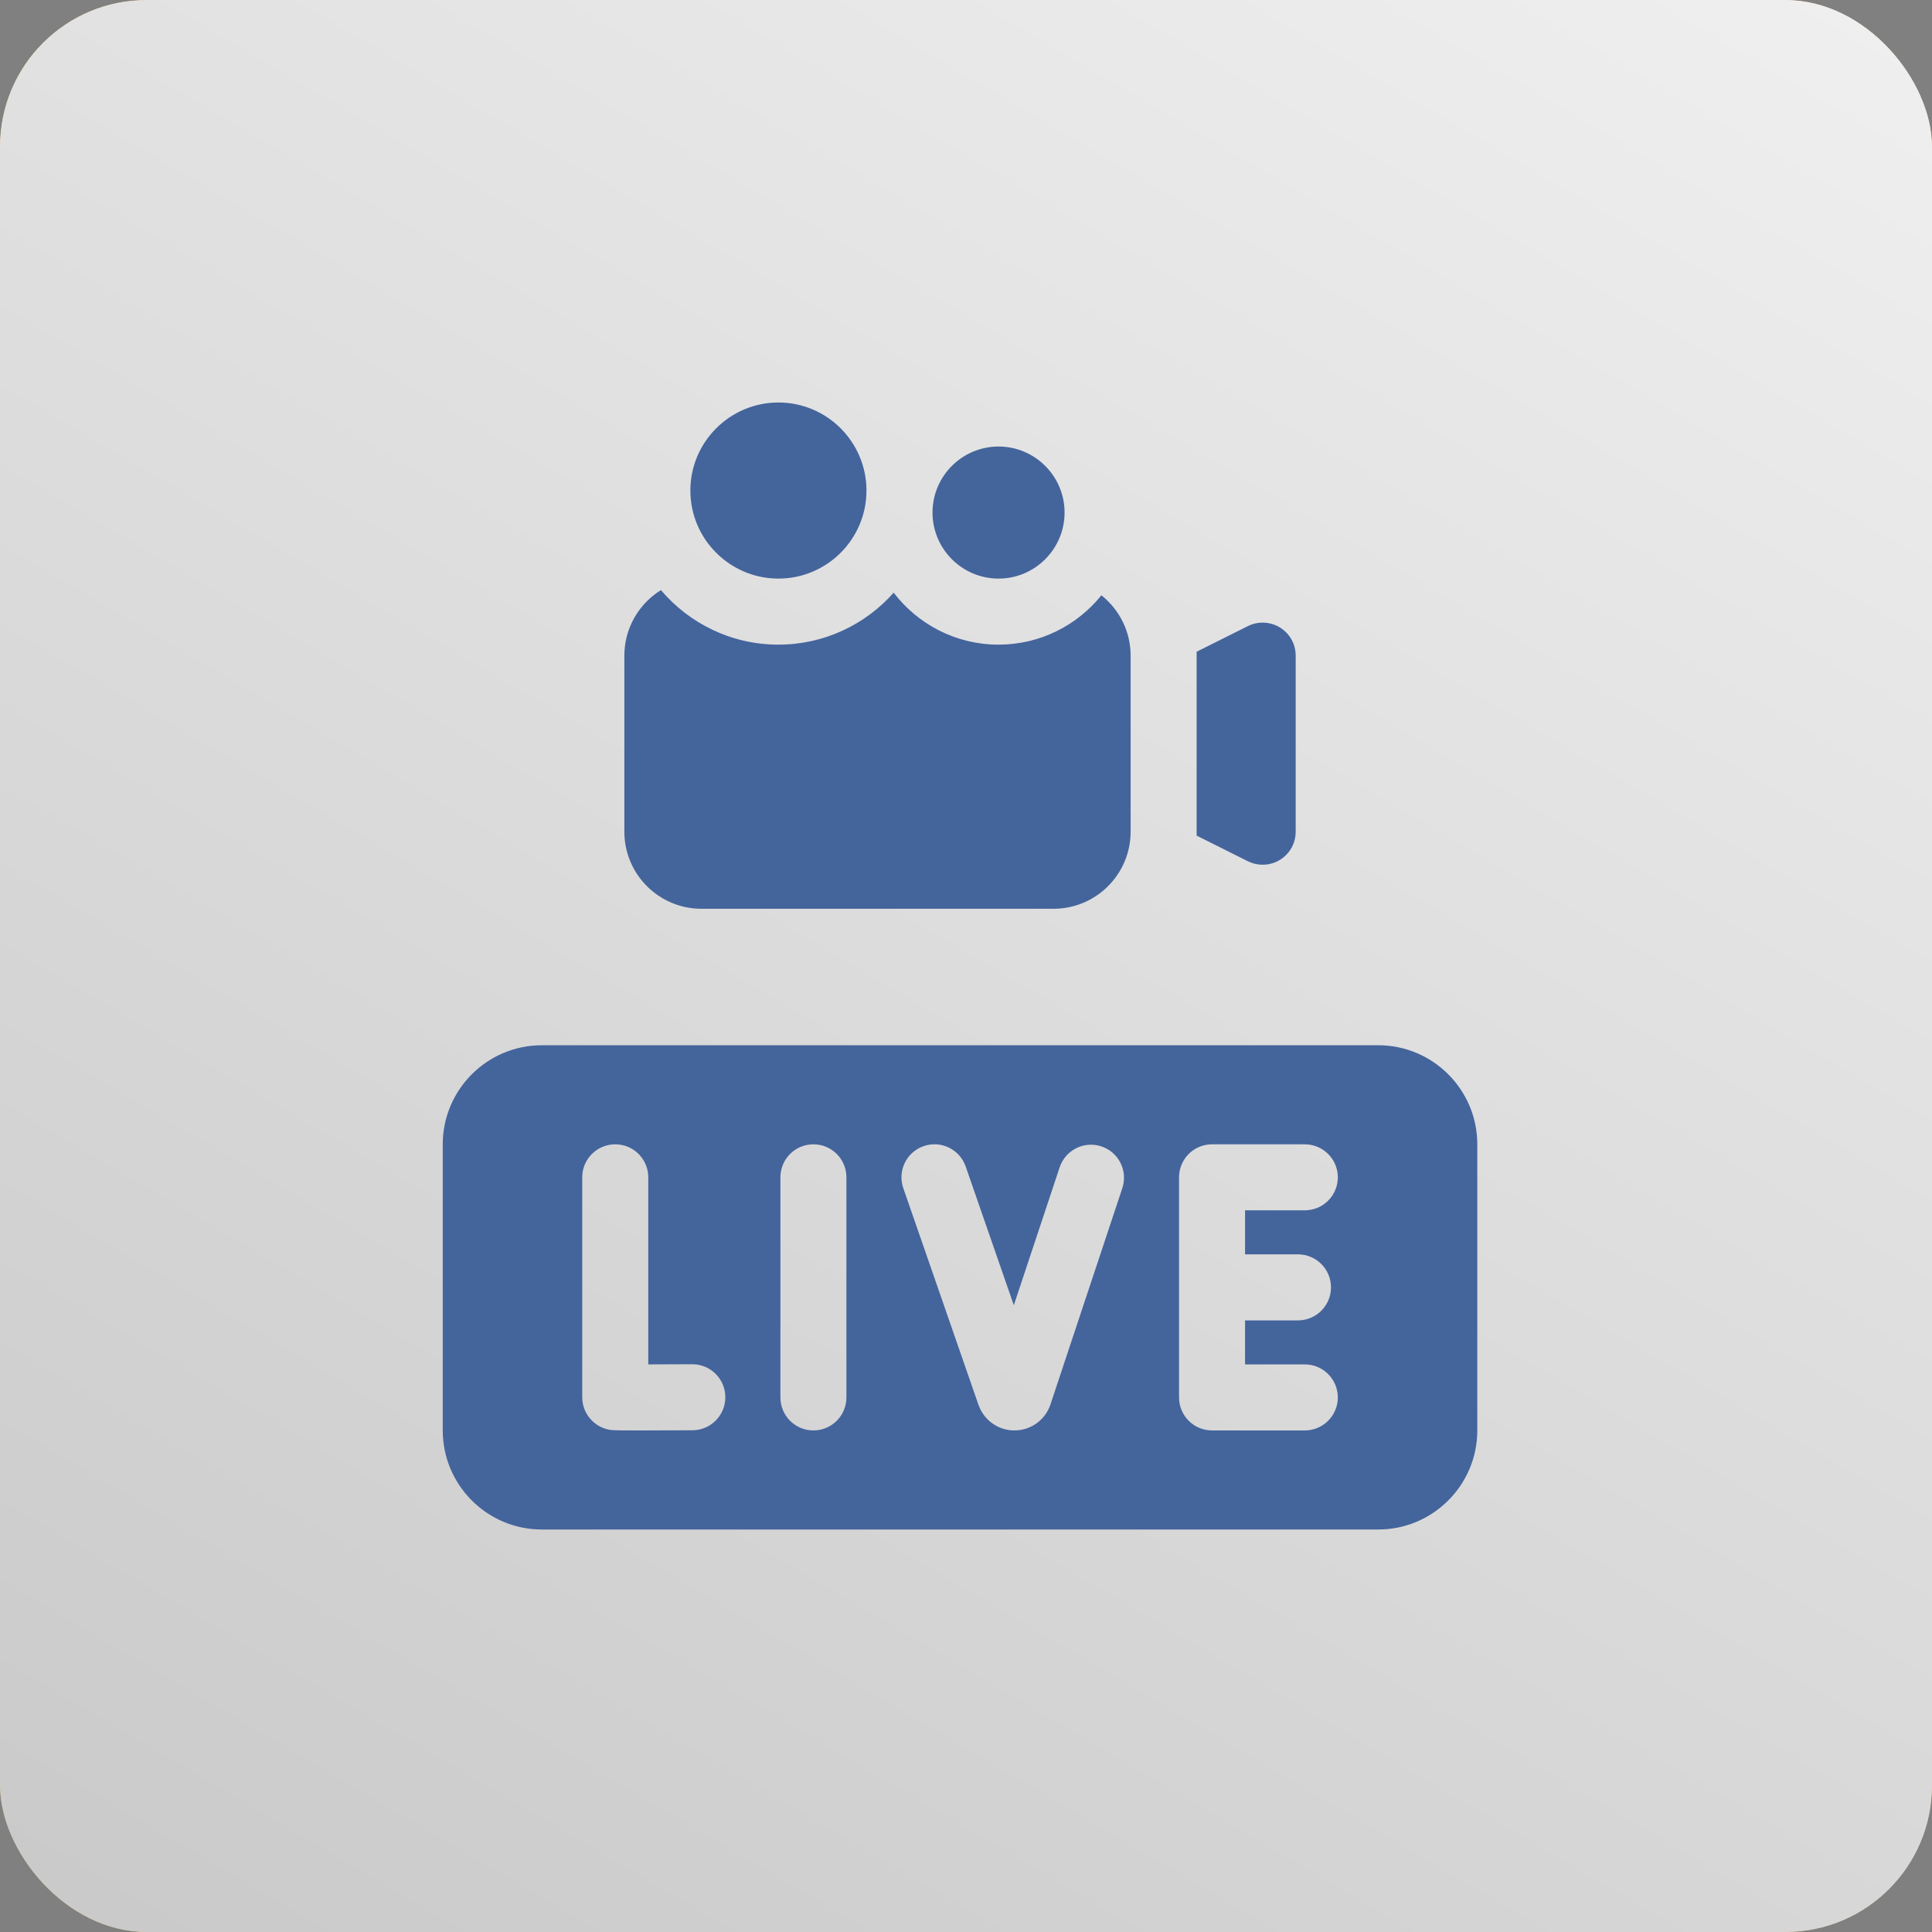
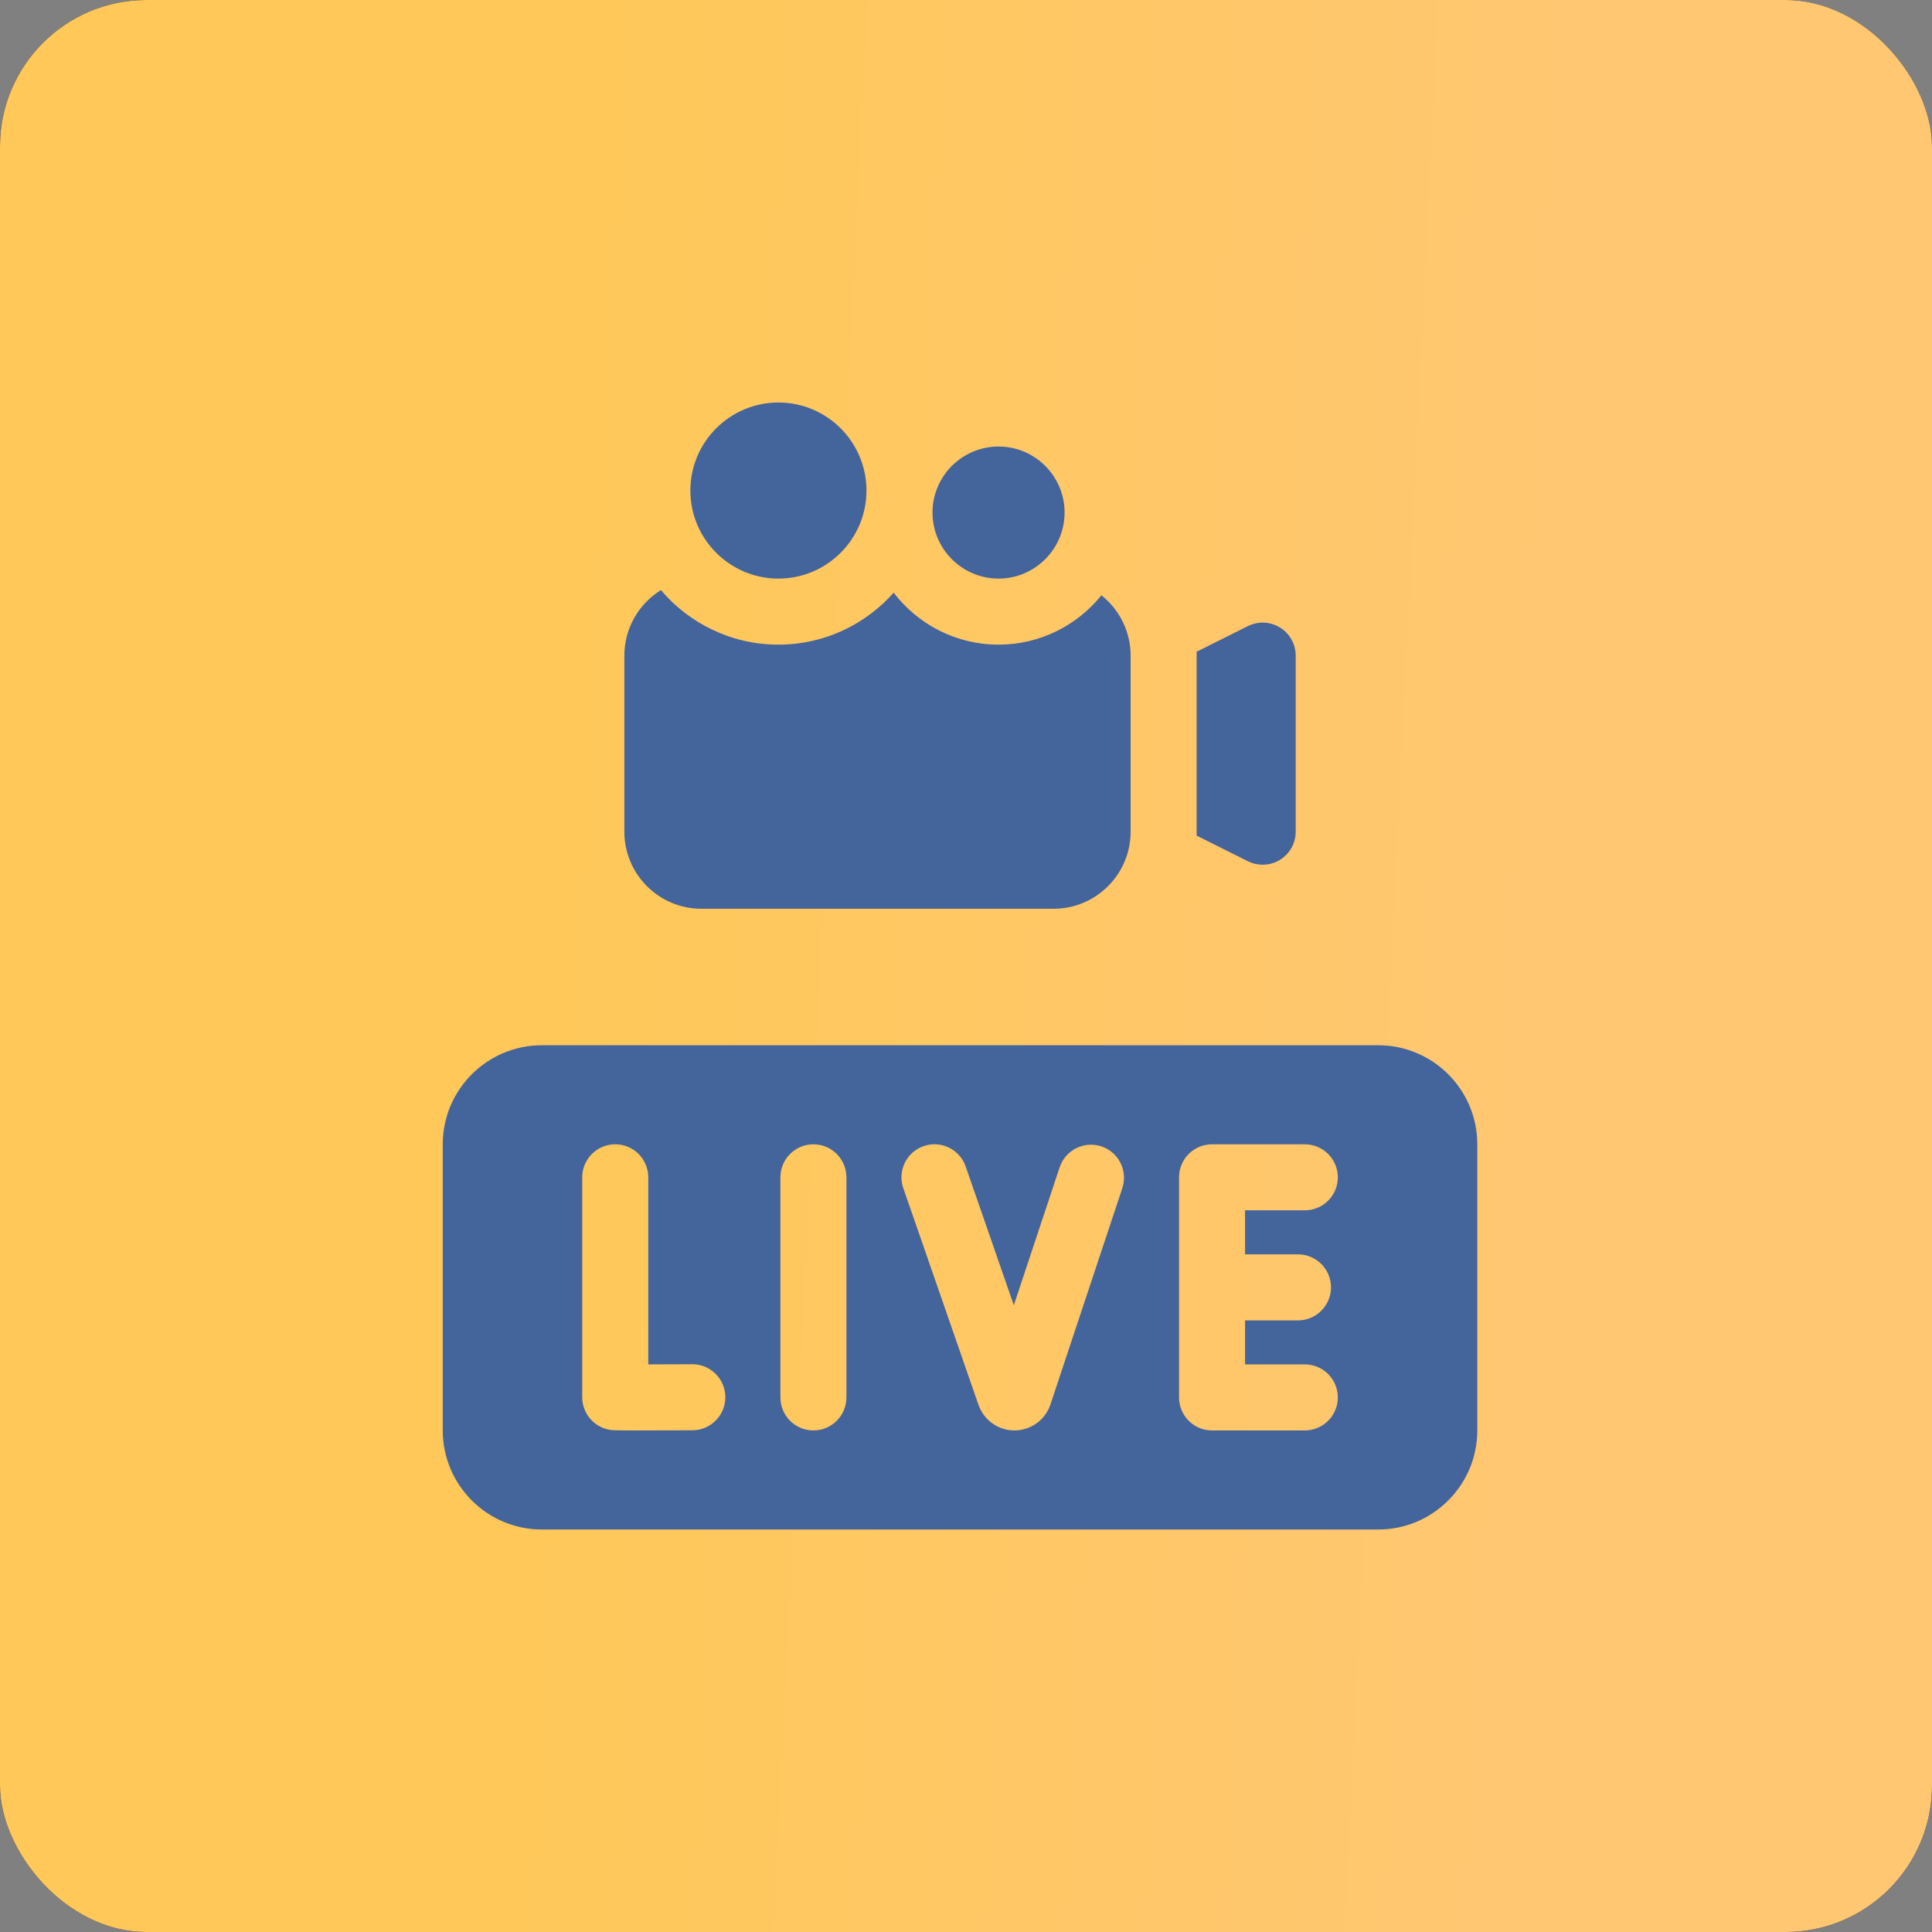
<svg xmlns="http://www.w3.org/2000/svg" width="48" height="48" viewBox="0 0 48 48" fill="none">
  <rect x="0" y="0" width="48" height="48" fill="#808080" stroke="none" />
  <rect width="48" height="48" rx="3.641" fill="#010E4D" />
  <rect width="48" height="48" rx="3.641" fill="url(#paint0_linear_308_520)" />
-   <rect width="48" height="48" rx="3.641" fill="url(#paint1_linear_308_520)" />
-   <path d="M24.809 14.375C23.904 14.375 23.168 13.639 23.168 12.734C23.168 11.83 23.904 11.094 24.809 11.094C25.713 11.094 26.449 11.83 26.449 12.734C26.449 13.639 25.713 14.375 24.809 14.375ZM31.802 15.591C31.683 15.518 31.548 15.476 31.408 15.47C31.268 15.463 31.129 15.493 31.004 15.555L29.73 16.192V20.761L31.004 21.398C31.118 21.455 31.244 21.484 31.371 21.484C31.479 21.484 31.585 21.463 31.685 21.422C31.785 21.381 31.875 21.32 31.951 21.244C32.027 21.168 32.088 21.078 32.129 20.978C32.17 20.878 32.191 20.772 32.191 20.664V16.289C32.191 16.149 32.156 16.012 32.088 15.89C32.02 15.767 31.921 15.665 31.802 15.591ZM27.364 14.79C26.762 15.537 25.84 16.016 24.809 16.016C23.747 16.016 22.803 15.509 22.203 14.725C21.501 15.516 20.478 16.016 19.34 16.016C18.171 16.016 17.124 15.489 16.421 14.661C15.876 14.998 15.512 15.602 15.512 16.289V20.664C15.512 21.72 16.37 22.578 17.426 22.578H26.176C27.231 22.578 28.09 21.72 28.09 20.664V16.289C28.09 15.682 27.806 15.141 27.364 14.79ZM19.34 14.375C18.134 14.375 17.152 13.394 17.152 12.188C17.152 10.981 18.134 10 19.34 10C20.546 10 21.527 10.981 21.527 12.188C21.527 13.394 20.546 14.375 19.34 14.375ZM34.242 25.969H13.461C12.104 25.969 11 27.073 11 28.43V35.539C11 36.896 12.104 38 13.461 38H34.242C35.599 38 36.703 36.896 36.703 35.539V28.43C36.703 27.073 35.599 25.969 34.242 25.969ZM17.205 35.535C16.578 35.538 16.151 35.539 15.856 35.539C15.245 35.539 15.206 35.533 15.147 35.523C14.956 35.49 14.783 35.391 14.659 35.243C14.534 35.095 14.465 34.908 14.465 34.714V29.25C14.465 28.797 14.833 28.43 15.286 28.43C15.739 28.43 16.106 28.797 16.106 29.25V33.898C16.434 33.898 16.825 33.896 17.196 33.894H17.201C17.652 33.894 18.018 34.258 18.021 34.71C18.023 35.163 17.658 35.532 17.205 35.535ZM21.029 34.719C21.029 35.172 20.662 35.539 20.209 35.539C19.756 35.539 19.389 35.172 19.389 34.719V29.25C19.389 28.797 19.756 28.43 20.209 28.43C20.662 28.43 21.029 28.797 21.029 29.25V34.719ZM27.884 29.519L26.098 34.894L26.096 34.899C26.033 35.085 25.914 35.246 25.755 35.361C25.596 35.475 25.405 35.538 25.209 35.539H25.203C25.008 35.539 24.818 35.479 24.659 35.366C24.499 35.254 24.379 35.095 24.314 34.911L24.311 34.906L22.442 29.519C22.293 29.091 22.52 28.624 22.948 28.475C23.376 28.326 23.843 28.553 23.992 28.981L25.188 32.428L26.327 29.001C26.47 28.572 26.934 28.339 27.364 28.482C27.794 28.624 28.026 29.089 27.884 29.519ZM32.248 31.164C32.701 31.164 33.068 31.531 33.068 31.984C33.068 32.437 32.701 32.805 32.248 32.805H30.933V33.898H32.417C32.87 33.898 33.238 34.266 33.238 34.719C33.238 35.172 32.87 35.539 32.417 35.539H30.113C29.66 35.539 29.293 35.172 29.293 34.719V29.25C29.293 28.797 29.66 28.43 30.113 28.43H32.417C32.87 28.43 33.238 28.797 33.238 29.25C33.238 29.703 32.87 30.07 32.417 30.07H30.933V31.164H32.248Z" fill="#44649C" />
+   <path d="M24.809 14.375C23.904 14.375 23.168 13.639 23.168 12.734C23.168 11.83 23.904 11.094 24.809 11.094C25.713 11.094 26.449 11.83 26.449 12.734C26.449 13.639 25.713 14.375 24.809 14.375ZM31.802 15.591C31.683 15.518 31.548 15.476 31.408 15.47C31.268 15.463 31.129 15.493 31.004 15.555L29.73 16.192V20.761L31.004 21.398C31.118 21.455 31.244 21.484 31.371 21.484C31.479 21.484 31.585 21.463 31.685 21.422C31.785 21.381 31.875 21.32 31.951 21.244C32.027 21.168 32.088 21.078 32.129 20.978C32.17 20.878 32.191 20.772 32.191 20.664V16.289C32.191 16.149 32.156 16.012 32.088 15.89C32.02 15.767 31.921 15.665 31.802 15.591M27.364 14.79C26.762 15.537 25.84 16.016 24.809 16.016C23.747 16.016 22.803 15.509 22.203 14.725C21.501 15.516 20.478 16.016 19.34 16.016C18.171 16.016 17.124 15.489 16.421 14.661C15.876 14.998 15.512 15.602 15.512 16.289V20.664C15.512 21.72 16.37 22.578 17.426 22.578H26.176C27.231 22.578 28.09 21.72 28.09 20.664V16.289C28.09 15.682 27.806 15.141 27.364 14.79ZM19.34 14.375C18.134 14.375 17.152 13.394 17.152 12.188C17.152 10.981 18.134 10 19.34 10C20.546 10 21.527 10.981 21.527 12.188C21.527 13.394 20.546 14.375 19.34 14.375ZM34.242 25.969H13.461C12.104 25.969 11 27.073 11 28.43V35.539C11 36.896 12.104 38 13.461 38H34.242C35.599 38 36.703 36.896 36.703 35.539V28.43C36.703 27.073 35.599 25.969 34.242 25.969ZM17.205 35.535C16.578 35.538 16.151 35.539 15.856 35.539C15.245 35.539 15.206 35.533 15.147 35.523C14.956 35.49 14.783 35.391 14.659 35.243C14.534 35.095 14.465 34.908 14.465 34.714V29.25C14.465 28.797 14.833 28.43 15.286 28.43C15.739 28.43 16.106 28.797 16.106 29.25V33.898C16.434 33.898 16.825 33.896 17.196 33.894H17.201C17.652 33.894 18.018 34.258 18.021 34.71C18.023 35.163 17.658 35.532 17.205 35.535ZM21.029 34.719C21.029 35.172 20.662 35.539 20.209 35.539C19.756 35.539 19.389 35.172 19.389 34.719V29.25C19.389 28.797 19.756 28.43 20.209 28.43C20.662 28.43 21.029 28.797 21.029 29.25V34.719ZM27.884 29.519L26.098 34.894L26.096 34.899C26.033 35.085 25.914 35.246 25.755 35.361C25.596 35.475 25.405 35.538 25.209 35.539H25.203C25.008 35.539 24.818 35.479 24.659 35.366C24.499 35.254 24.379 35.095 24.314 34.911L24.311 34.906L22.442 29.519C22.293 29.091 22.52 28.624 22.948 28.475C23.376 28.326 23.843 28.553 23.992 28.981L25.188 32.428L26.327 29.001C26.47 28.572 26.934 28.339 27.364 28.482C27.794 28.624 28.026 29.089 27.884 29.519ZM32.248 31.164C32.701 31.164 33.068 31.531 33.068 31.984C33.068 32.437 32.701 32.805 32.248 32.805H30.933V33.898H32.417C32.87 33.898 33.238 34.266 33.238 34.719C33.238 35.172 32.87 35.539 32.417 35.539H30.113C29.66 35.539 29.293 35.172 29.293 34.719V29.25C29.293 28.797 29.66 28.43 30.113 28.43H32.417C32.87 28.43 33.238 28.797 33.238 29.25C33.238 29.703 32.87 30.07 32.417 30.07H30.933V31.164H32.248Z" fill="#44649C" />
  <defs>
    <linearGradient id="paint0_linear_308_520" x1="39.475" y1="-4.104" x2="14.225" y2="-5.33" gradientUnits="userSpaceOnUse">
      <stop stop-color="#FFC771" />
      <stop offset="1" stop-color="#FFC858" />
    </linearGradient>
    <linearGradient id="paint1_linear_308_520" x1="27.75" y1="-10.748" x2="-21.496" y2="73.087" gradientUnits="userSpaceOnUse">
      <stop stop-color="#EFEFEF" />
      <stop offset="1" stop-color="#B6B6B6" />
    </linearGradient>
  </defs>
</svg>